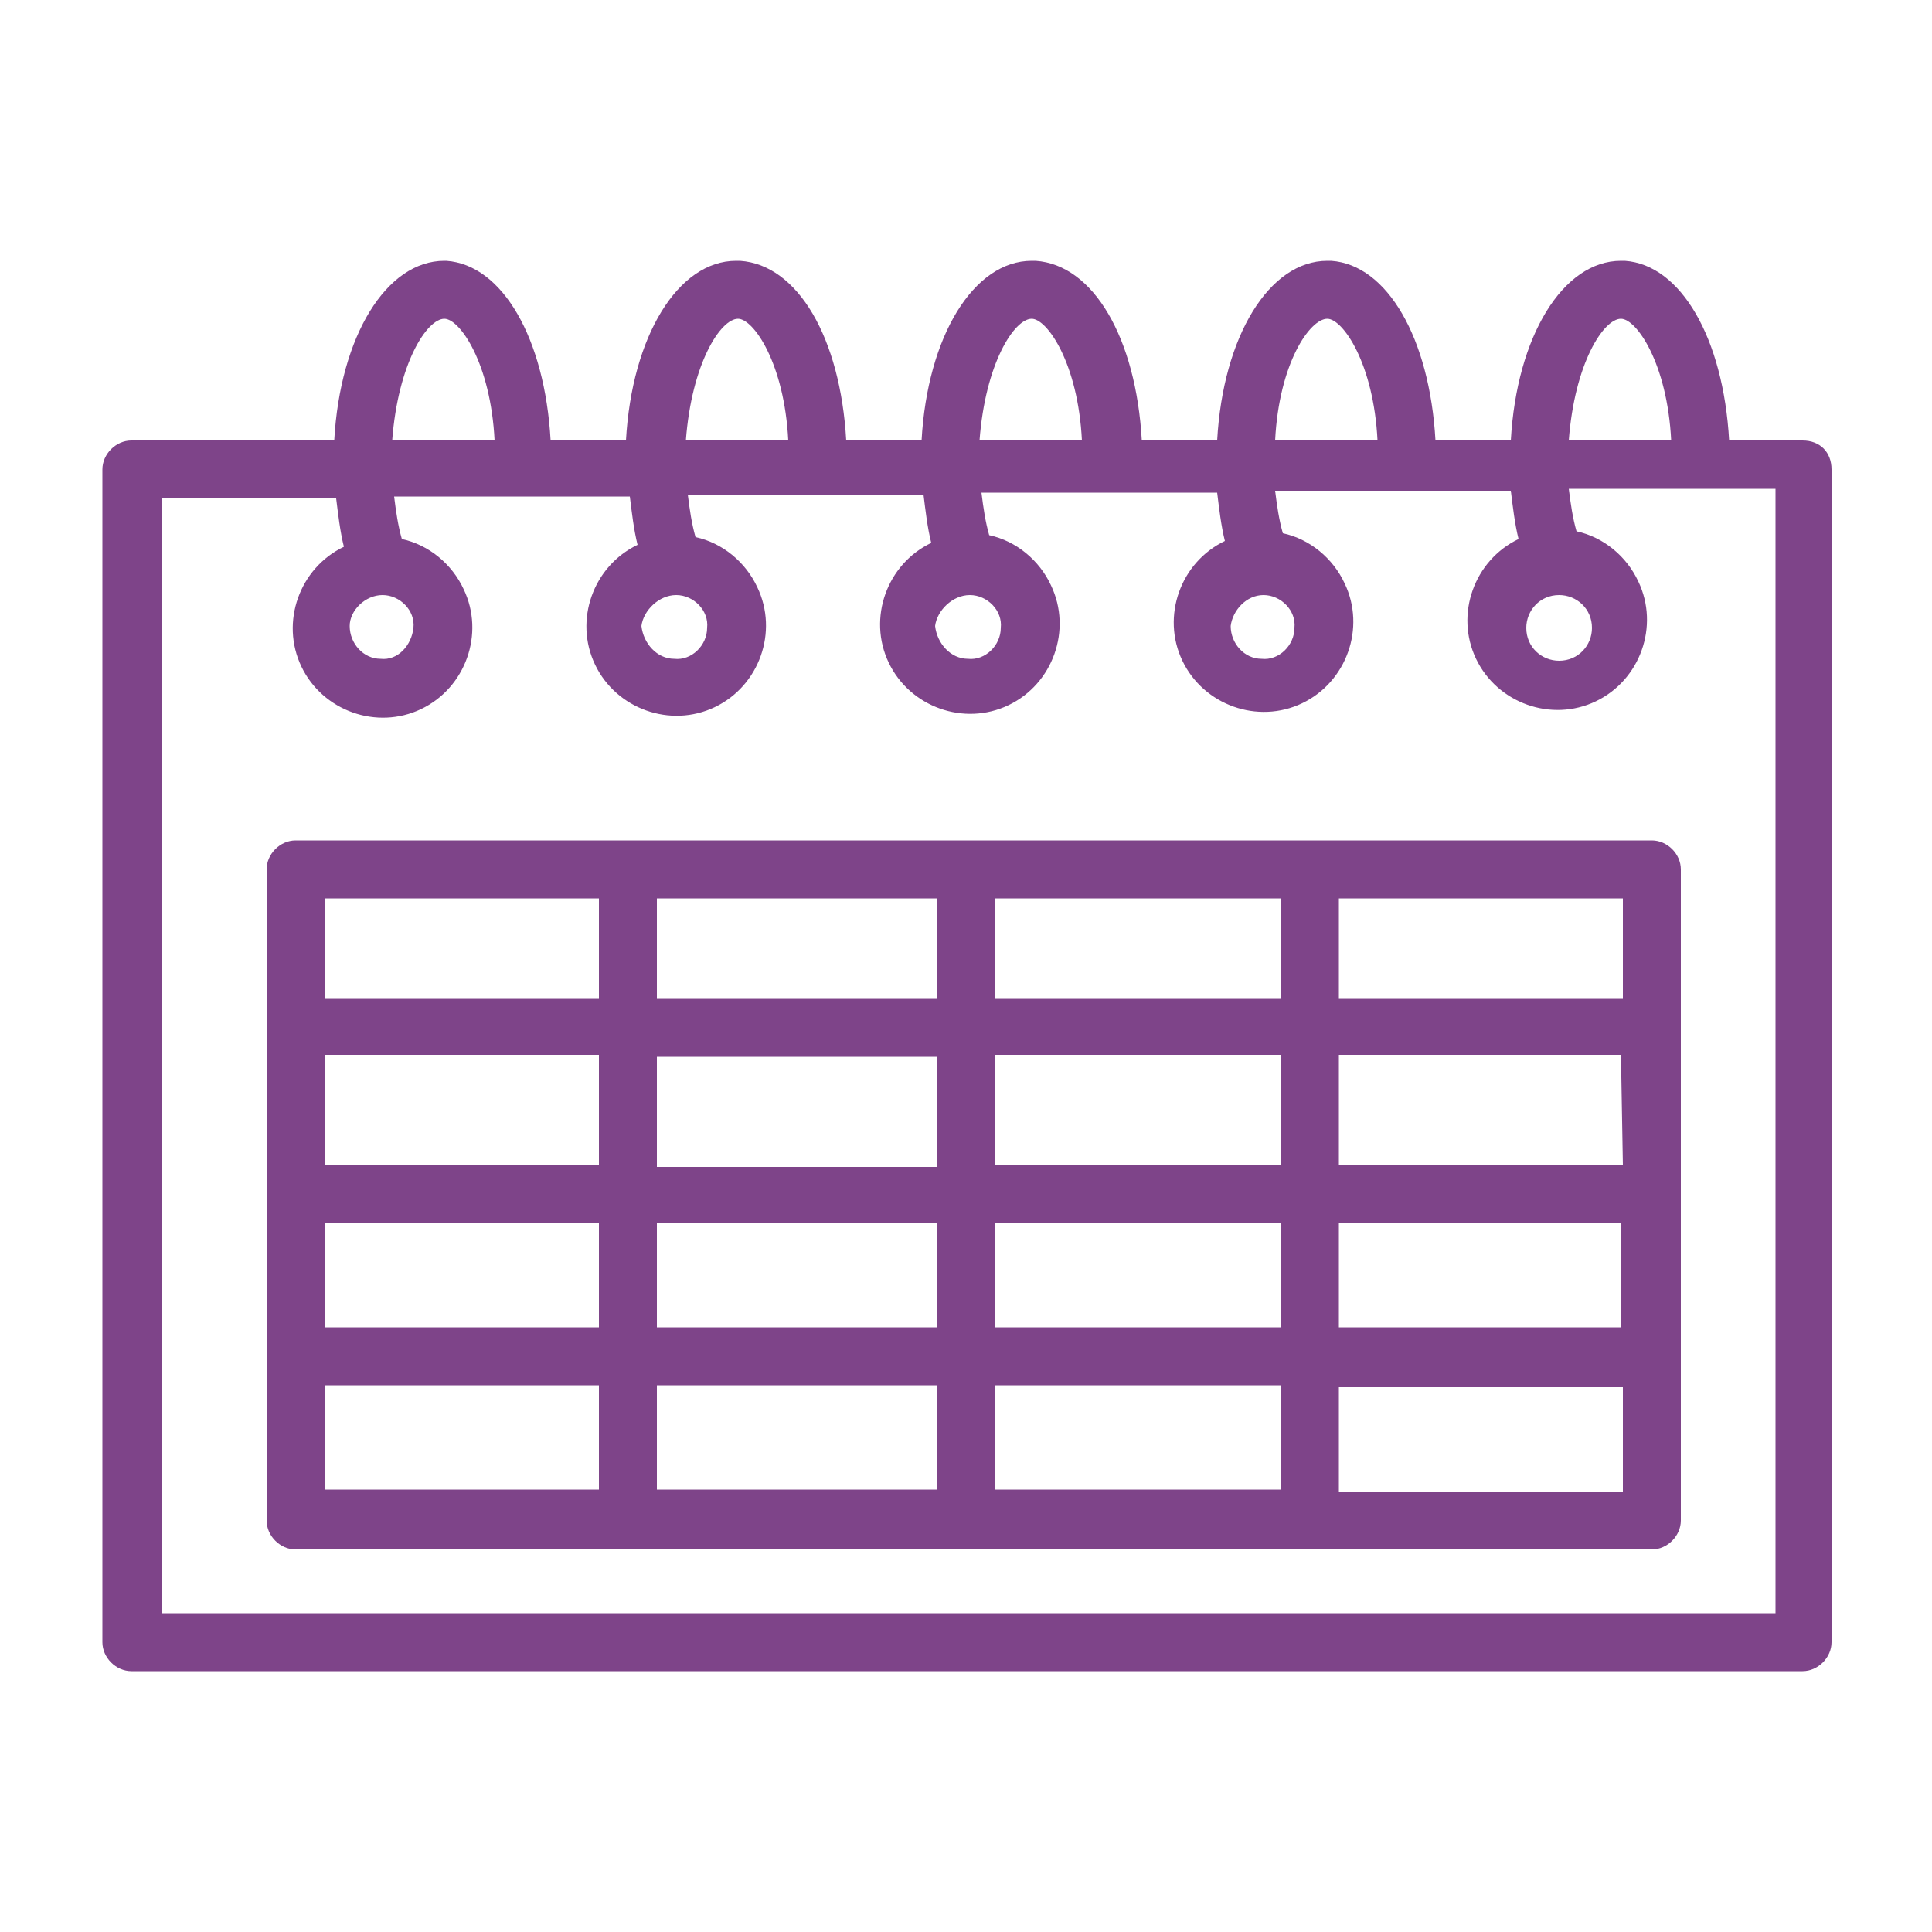
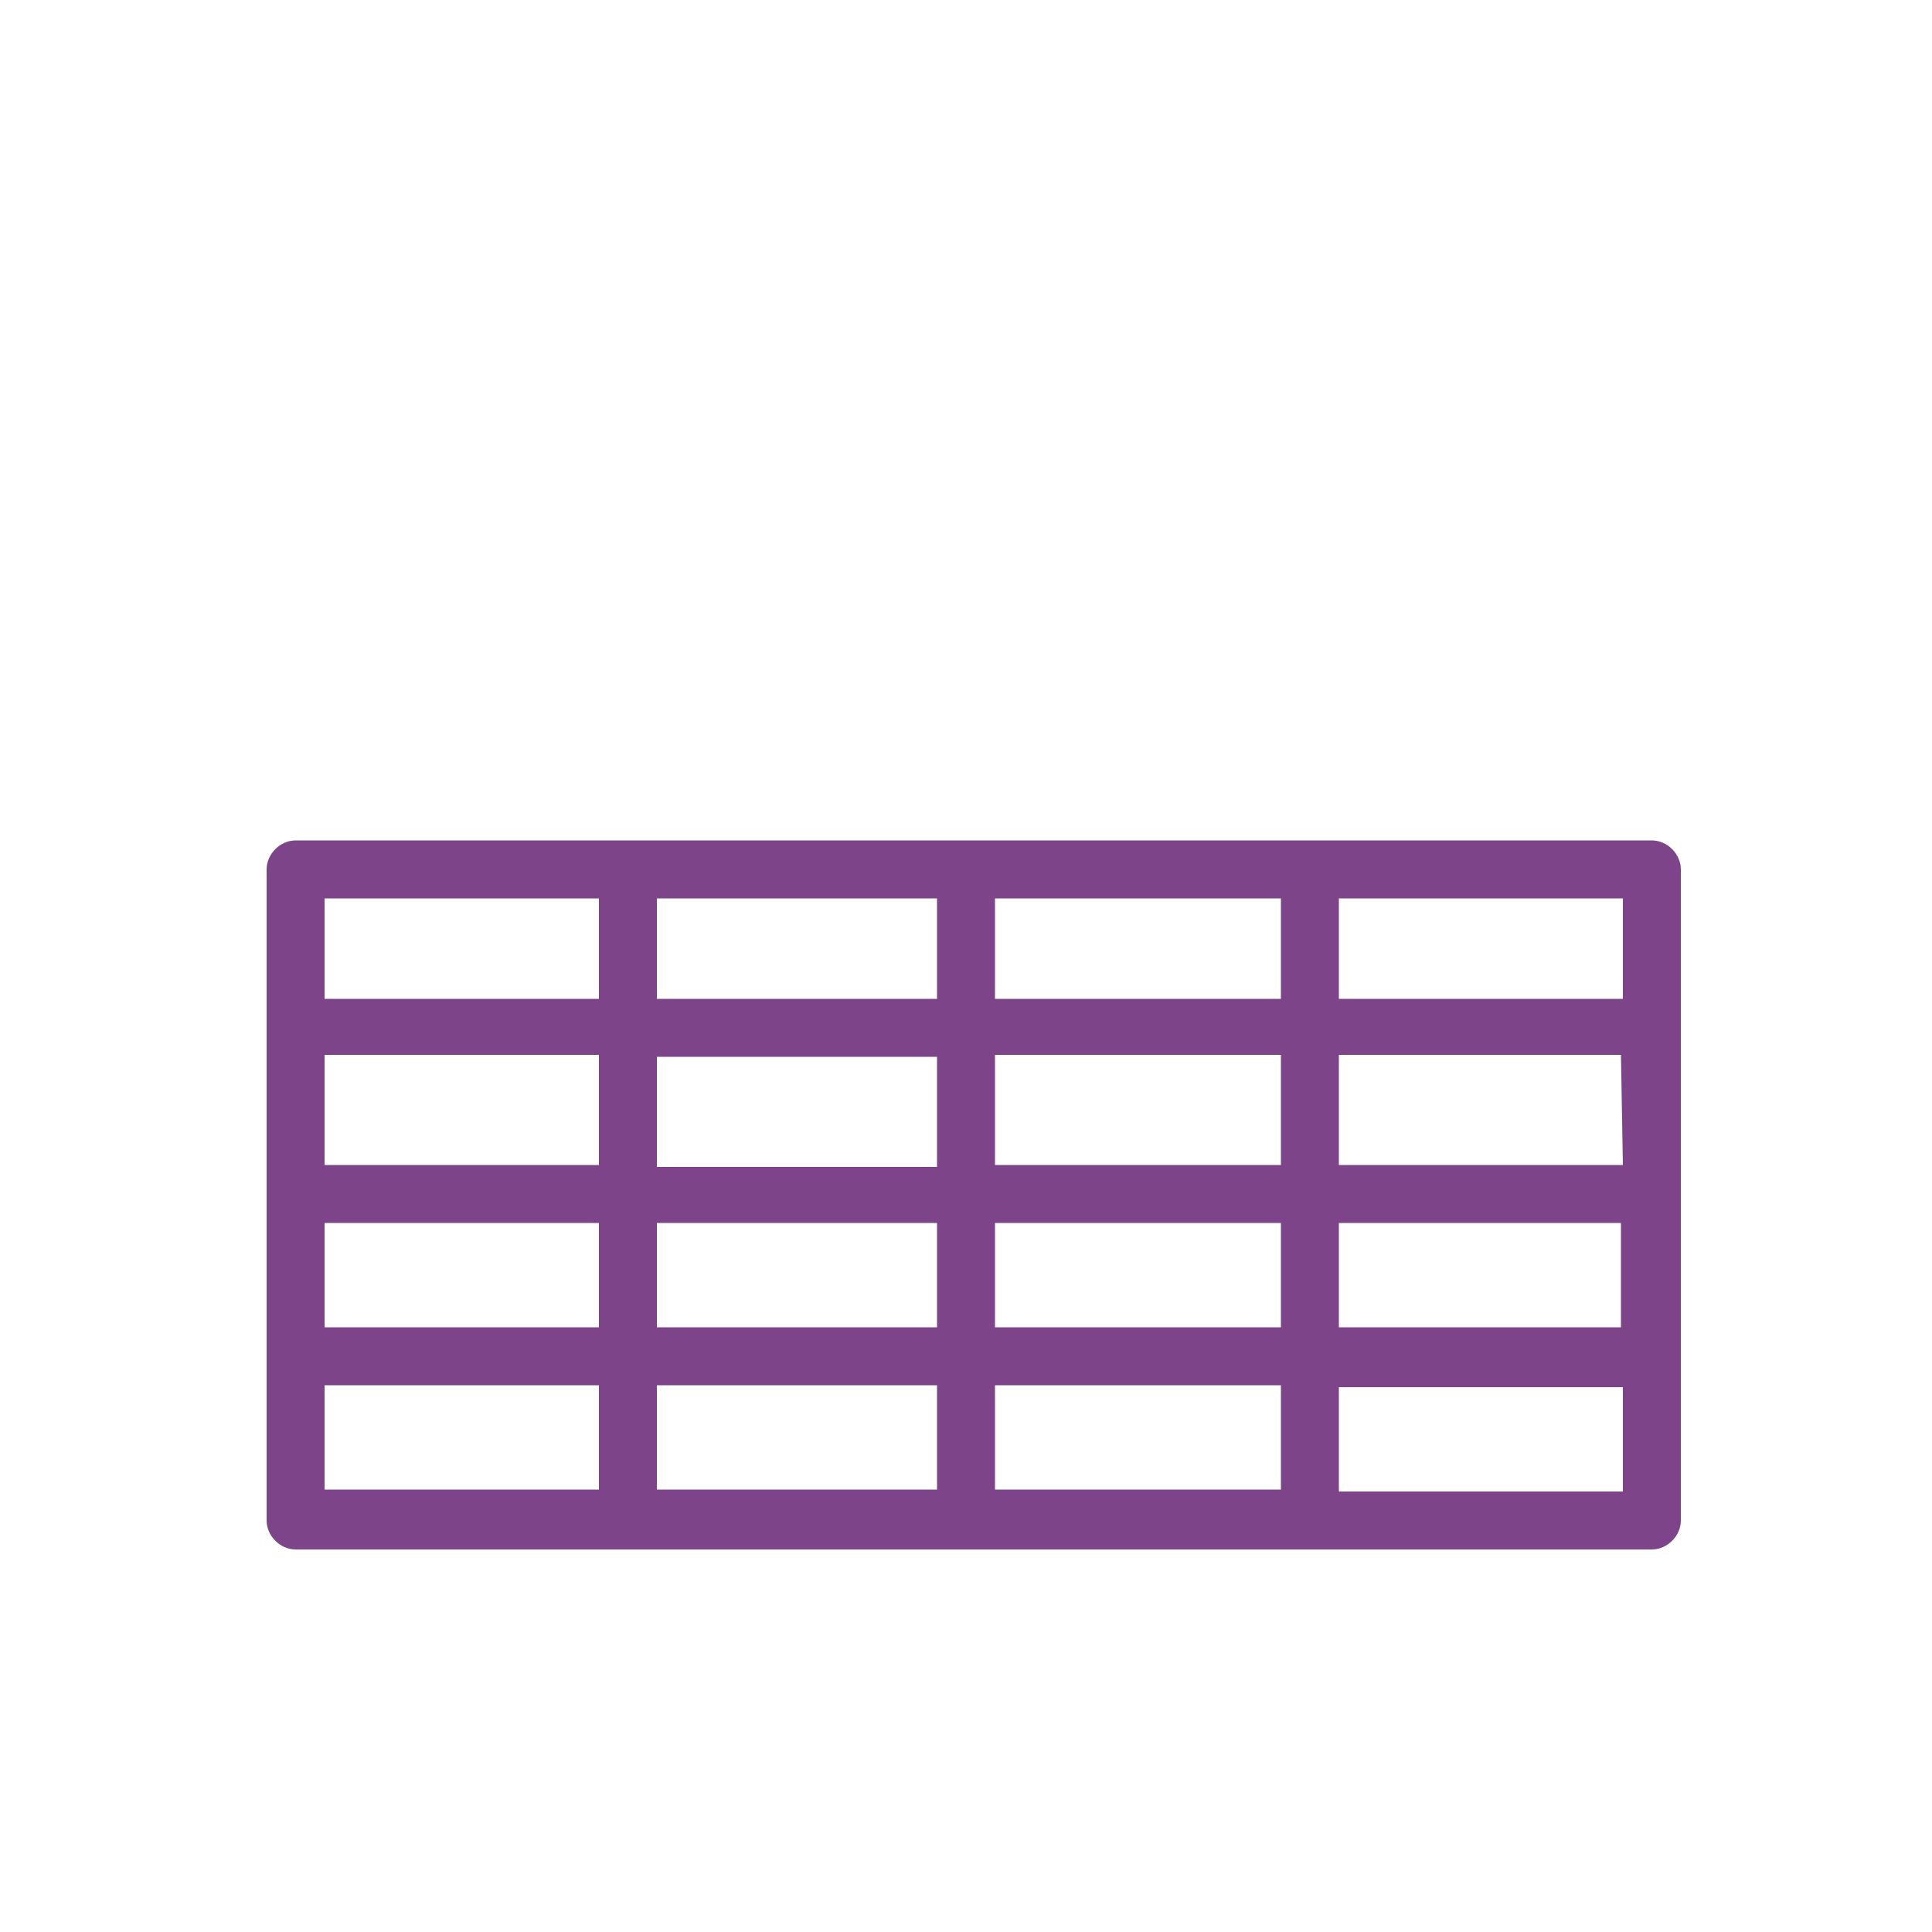
<svg xmlns="http://www.w3.org/2000/svg" width="100" height="100" viewBox="0 0 100 100" fill="none">
-   <path d="M93.3 22.8H89.5C89.2 17.5 87 13.7 84.1 13.5H83.9C80.9 13.5 78.5 17.4 78.2 22.8H74.3C74 17.5 71.8 13.7 68.9 13.5H68.7C65.7 13.5 63.3 17.4 63 22.8H59.1C58.8 17.5 56.6 13.7 53.6 13.5H53.4C50.4 13.5 48 17.4 47.7 22.8H43.8C43.5 17.5 41.3 13.7 38.3 13.5H38.1C35.1 13.5 32.7 17.4 32.4 22.8H28.5C28.2 17.5 26 13.7 23.1 13.5H23C20 13.5 17.6 17.4 17.3 22.8H6.8C6 22.8 5.3 23.5 5.3 24.3V85C5.3 85.8 6 86.5 6.8 86.5H93.3C94.1 86.5 94.8 85.8 94.8 85V24.3C94.8 23.4 94.2 22.8 93.3 22.8ZM83.9 16.5C84.7 16.5 86.3 18.8 86.5 22.8H81.2C81.5 18.8 83 16.5 83.9 16.5ZM80.7 30.8C81.6 30.8 82.4 31.5 82.4 32.5C82.4 33.4 81.7 34.2 80.7 34.2C79.8 34.2 79 33.5 79 32.5C79 31.6 79.7 30.8 80.7 30.8ZM68.7 16.5C69.5 16.5 71.1 18.8 71.3 22.8H66C66.2 18.8 67.8 16.5 68.7 16.5ZM65.4 30.8C66.3 30.8 67.1 31.6 67 32.5C67 33.4 66.2 34.2 65.3 34.1C64.4 34.1 63.7 33.3 63.7 32.4C63.8 31.6 64.5 30.8 65.4 30.8ZM53.4 16.5C54.2 16.5 55.8 18.8 56 22.8H50.7C51 18.8 52.5 16.5 53.4 16.5ZM50.2 30.8C51.1 30.8 51.9 31.6 51.8 32.5C51.8 33.4 51 34.2 50.1 34.1C49.2 34.1 48.5 33.3 48.4 32.4C48.5 31.6 49.3 30.8 50.2 30.8ZM38.2 16.5C39 16.5 40.6 18.8 40.8 22.8H35.5C35.8 18.8 37.3 16.5 38.2 16.5ZM35 30.8C35.9 30.8 36.7 31.6 36.6 32.5C36.6 33.4 35.8 34.2 34.9 34.1C34 34.1 33.3 33.3 33.2 32.4C33.3 31.6 34.1 30.8 35 30.8ZM23 16.5C23.8 16.5 25.4 18.8 25.6 22.8H20.3C20.6 18.8 22.1 16.5 23 16.5ZM19.8 30.8C20.7 30.8 21.5 31.6 21.4 32.5C21.3 33.4 20.6 34.2 19.7 34.1C18.8 34.1 18.1 33.3 18.1 32.4C18.1 31.6 18.9 30.8 19.8 30.8ZM91.8 83.5H8.4V25.8H17.4C17.5 26.6 17.6 27.5 17.8 28.3C15.5 29.4 14.5 32.2 15.6 34.5C16.7 36.8 19.5 37.8 21.8 36.7C24.1 35.6 25.1 32.8 24 30.5C23.4 29.2 22.2 28.2 20.8 27.9C20.6 27.2 20.5 26.5 20.4 25.7H32.6C32.7 26.5 32.8 27.4 33 28.2C30.7 29.3 29.7 32.1 30.8 34.4C31.9 36.7 34.7 37.7 37 36.6C39.3 35.5 40.3 32.7 39.2 30.4C38.6 29.1 37.4 28.1 36 27.8C35.8 27.1 35.7 26.4 35.6 25.6H47.8C47.9 26.4 48 27.3 48.2 28.1C45.9 29.2 44.9 32 46 34.3C47.1 36.6 49.9 37.6 52.2 36.5C54.5 35.4 55.5 32.6 54.4 30.3C53.8 29 52.6 28 51.2 27.7C51 27 50.9 26.3 50.8 25.5H63C63.1 26.3 63.2 27.2 63.4 28C61.1 29.1 60.1 31.9 61.2 34.2C62.3 36.5 65.1 37.5 67.4 36.4C69.7 35.3 70.7 32.5 69.6 30.2C69 28.9 67.8 27.9 66.4 27.6C66.2 26.9 66.1 26.2 66 25.4H78.2C78.3 26.2 78.4 27.1 78.6 27.9C76.3 29 75.3 31.8 76.4 34.1C77.5 36.4 80.3 37.4 82.6 36.3C84.9 35.2 85.9 32.4 84.8 30.1C84.2 28.8 83 27.8 81.6 27.5C81.4 26.8 81.3 26.1 81.2 25.3H91.9V83.5H91.8Z" fill="#7E4489" />
  <path d="M15.3 43.5C14.5 43.5 13.8 44.2 13.8 45V78.7C13.8 79.5 14.5 80.2 15.3 80.2H85.5C86.3 80.2 87 79.5 87 78.7V45C87 44.2 86.3 43.5 85.5 43.5H15.3ZM48.5 54.7V60.4H34V54.7H48.5ZM34 51.7V46.5H48.5V51.7H34ZM31 60.3H16.8V54.6H31V60.3ZM16.8 63.3H31V68.7H16.8V63.3ZM34 63.3H48.5V68.7H34V63.3ZM48.5 71.7V77.1H34V71.7H48.5ZM51.5 71.7H66.3V77.1H51.5V71.7ZM51.5 68.7V63.3H66.3V68.7H51.5ZM69.3 63.3H83.6C83.7 63.3 83.8 63.3 83.9 63.3V68.7H69.3V63.3ZM84 60.3C83.9 60.3 83.8 60.3 83.7 60.3H69.3V54.6H83.6C83.7 54.6 83.8 54.6 83.9 54.6L84 60.3ZM66.3 60.3H51.5V54.6H66.3V60.3ZM51.5 51.7V46.5H66.3V51.7H51.5ZM31 46.5V51.7H16.8V46.5H31ZM16.8 71.7H31V77.1H16.8V71.7ZM69.3 77.2V71.8H84V77.2H69.3ZM84 51.7C83.9 51.7 83.8 51.7 83.7 51.7H69.3V46.5H84V51.7Z" fill="#7E4489" />
</svg>